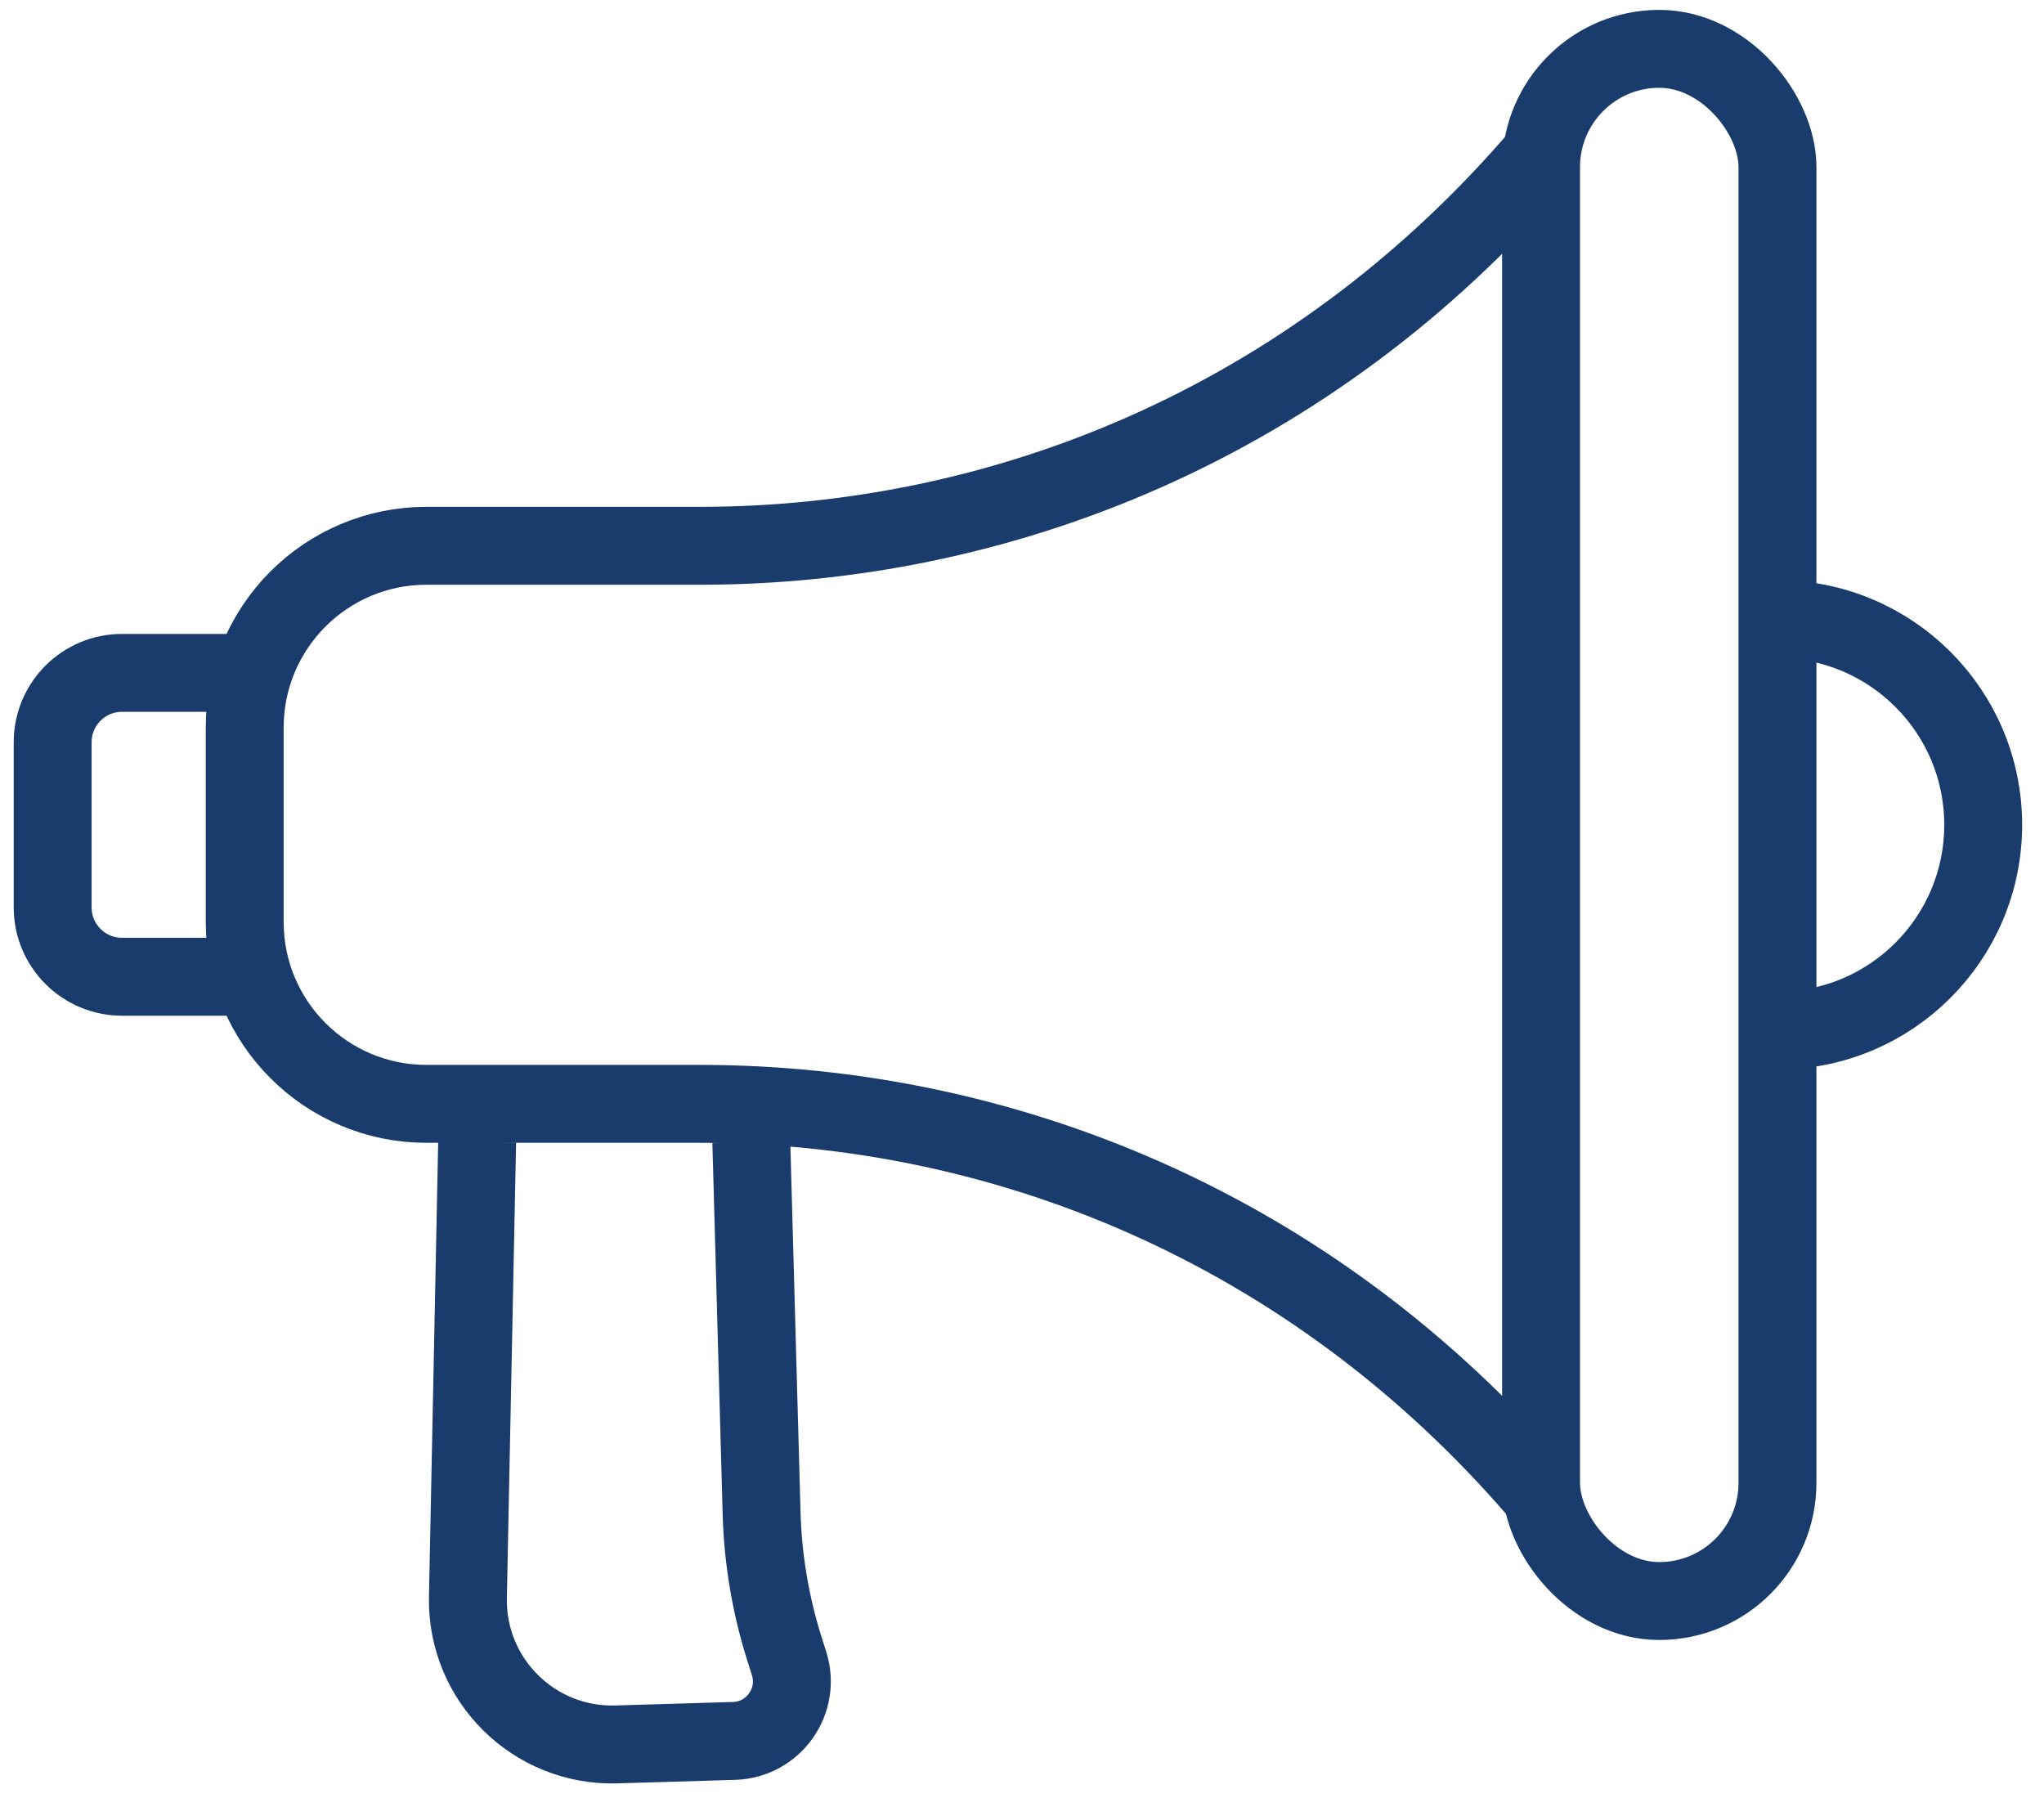
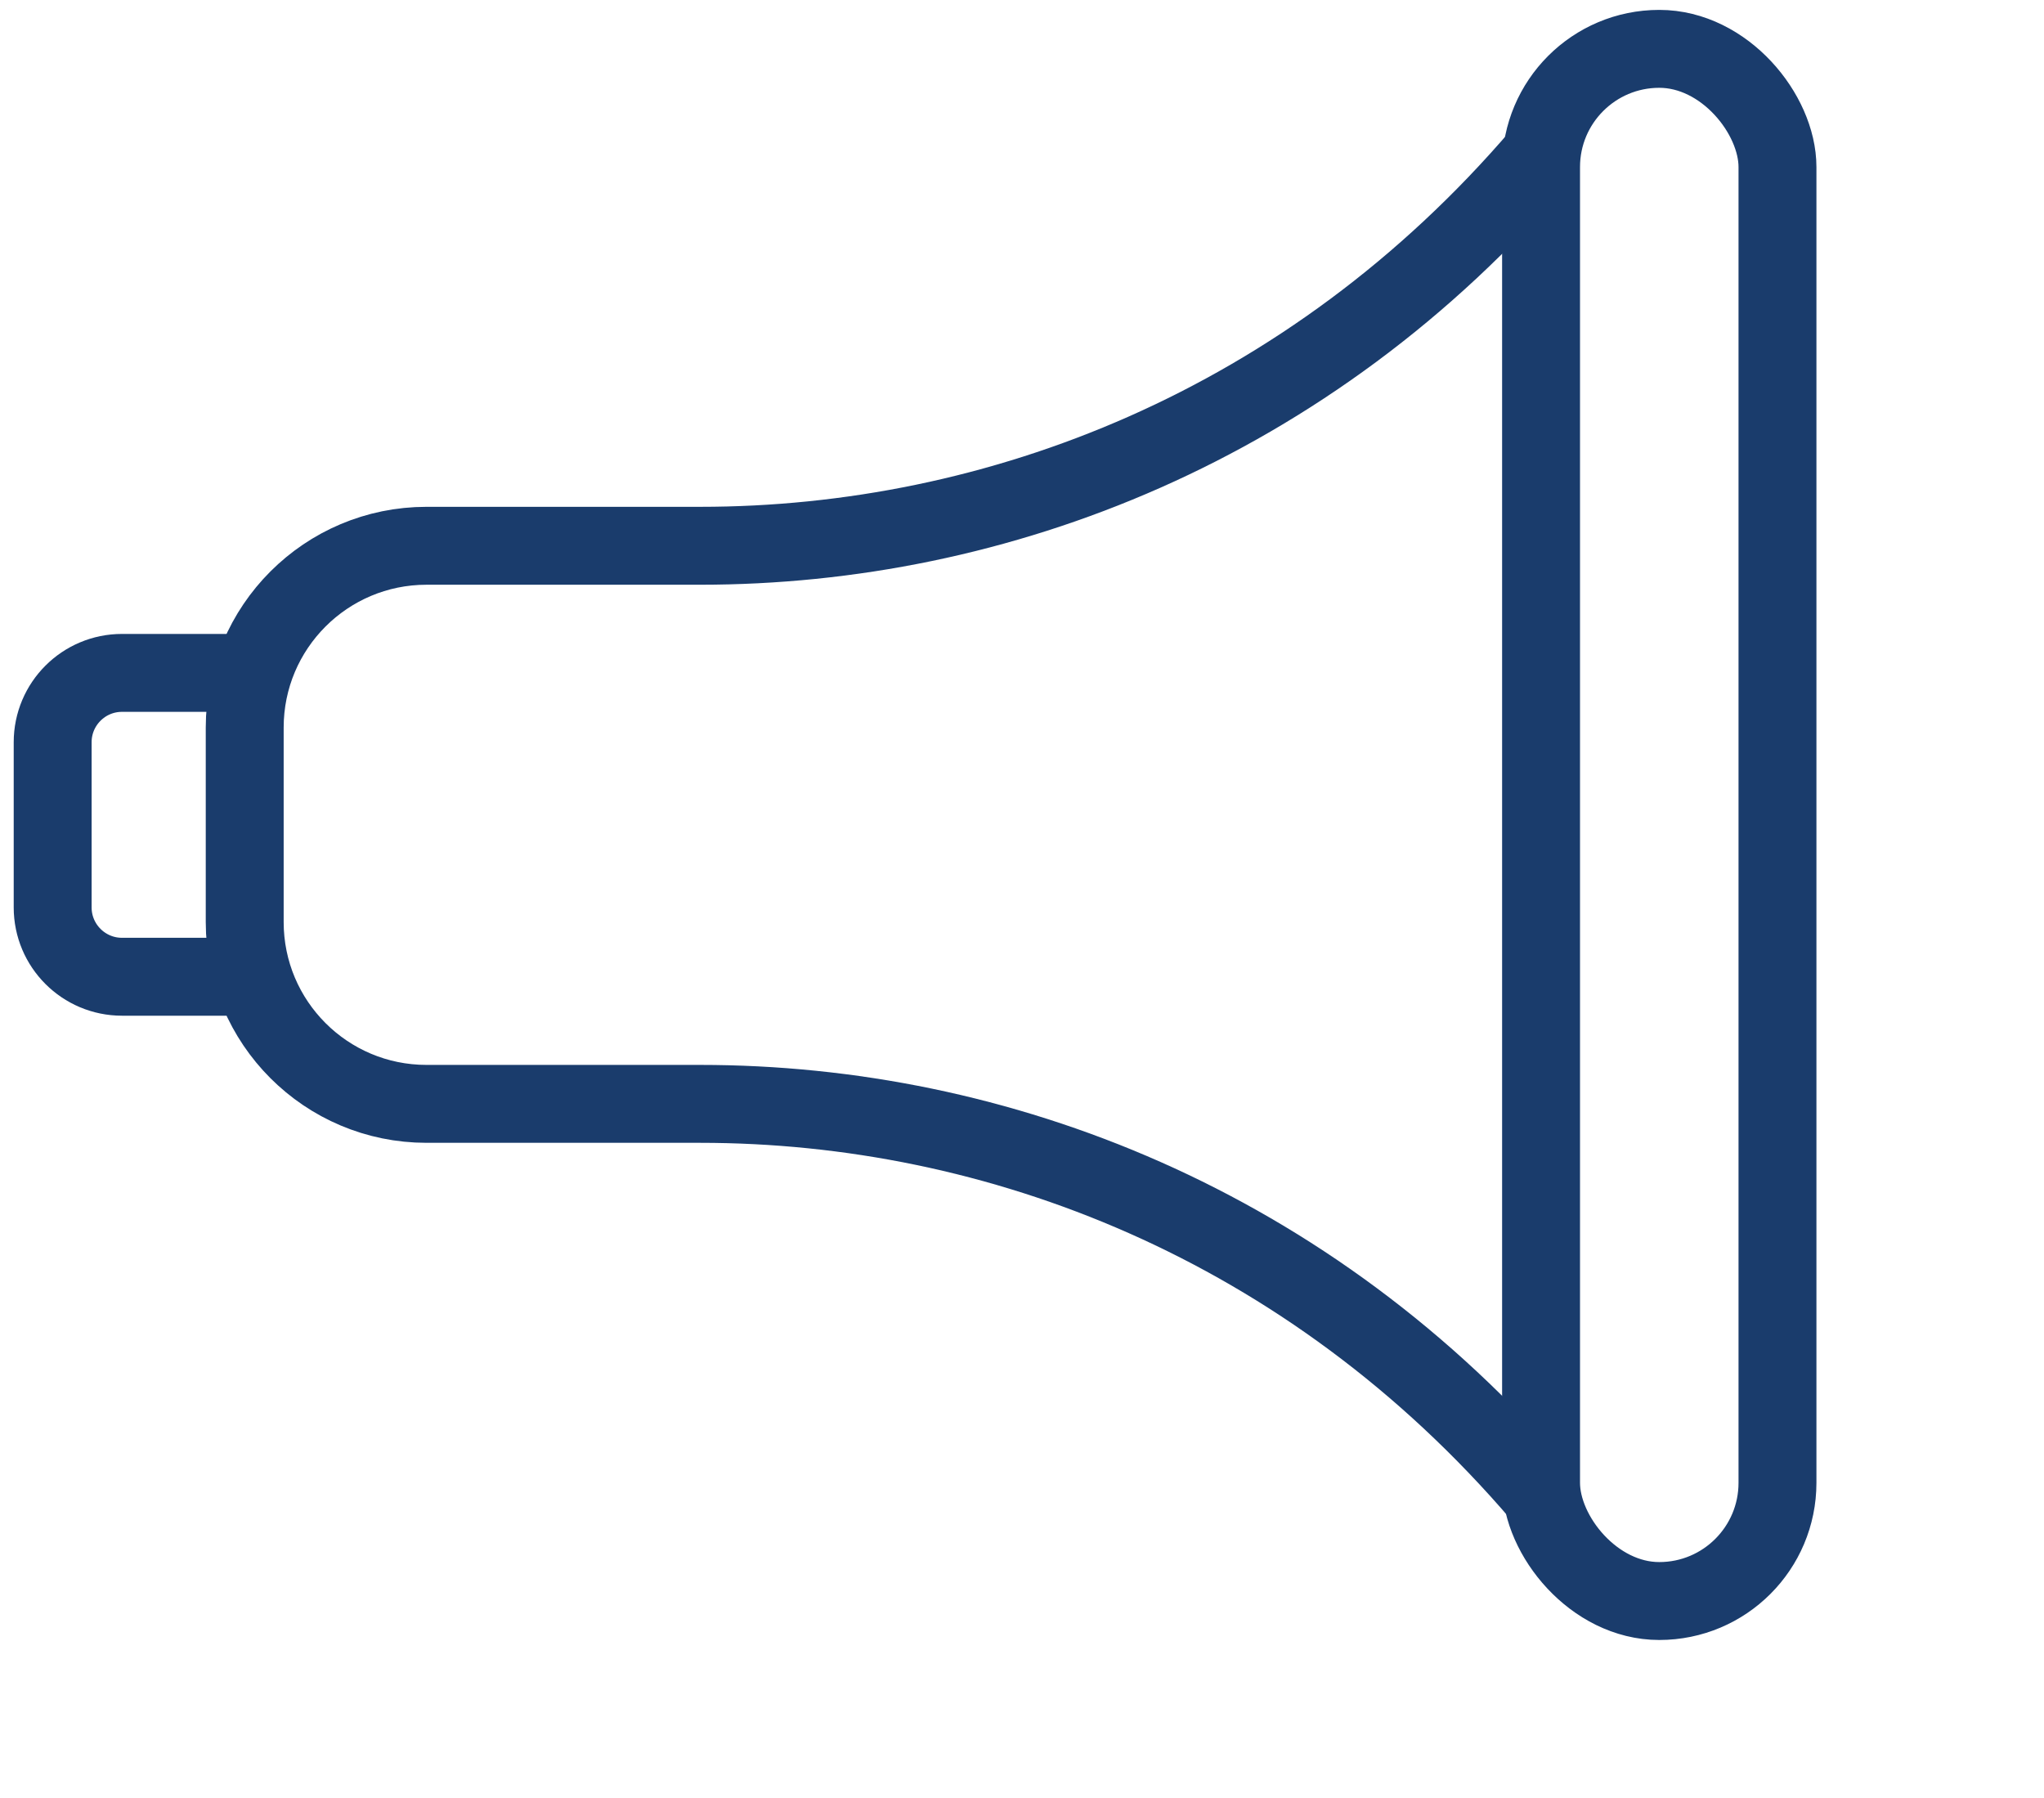
<svg xmlns="http://www.w3.org/2000/svg" id="_ëÎÓÈ_1" data-name="ëÎÓÈ_1" viewBox="0 0 524.72 461.49">
  <defs>
    <style>
      .cls-1 {
        fill: none;
        stroke: #1a3c6c;
        stroke-miterlimit: 10;
        stroke-width: 20px;
      }
    </style>
  </defs>
-   <path class="cls-1" d="M456.3,158.93c29.17,0,52.81,23.64,52.81,52.81s-23.64,52.81-52.81,52.81" />
  <rect class="cls-1" x="395.61" y="12.54" width="60.69" height="398.44" rx="30.34" ry="30.34" />
  <path class="cls-1" d="M395.61,39.73c-59.64,69.69-139.76,100.37-215.86,100.37h-70.26c-25.78,0-46.67,20.89-46.67,46.67v49.92c0,25.78,20.89,46.67,46.67,46.67h70.26c76.11,0,156.23,30.68,215.86,100.37" />
  <path class="cls-1" d="M62.82,250.73h-31.5c-9.83,0-17.8-7.97-17.8-17.8v-42.4c0-9.83,7.97-17.8,17.8-17.8h31.5" />
-   <path class="cls-1" d="M192.87,293.09l2.64,95.33c.33,11.88,2.32,23.65,5.91,34.98l1.14,3.59c3.07,9.68-3.98,19.6-14.12,19.9l-30.14.9c-21.19.66-38.61-16.57-38.18-37.77l2.37-116.92" />
</svg>